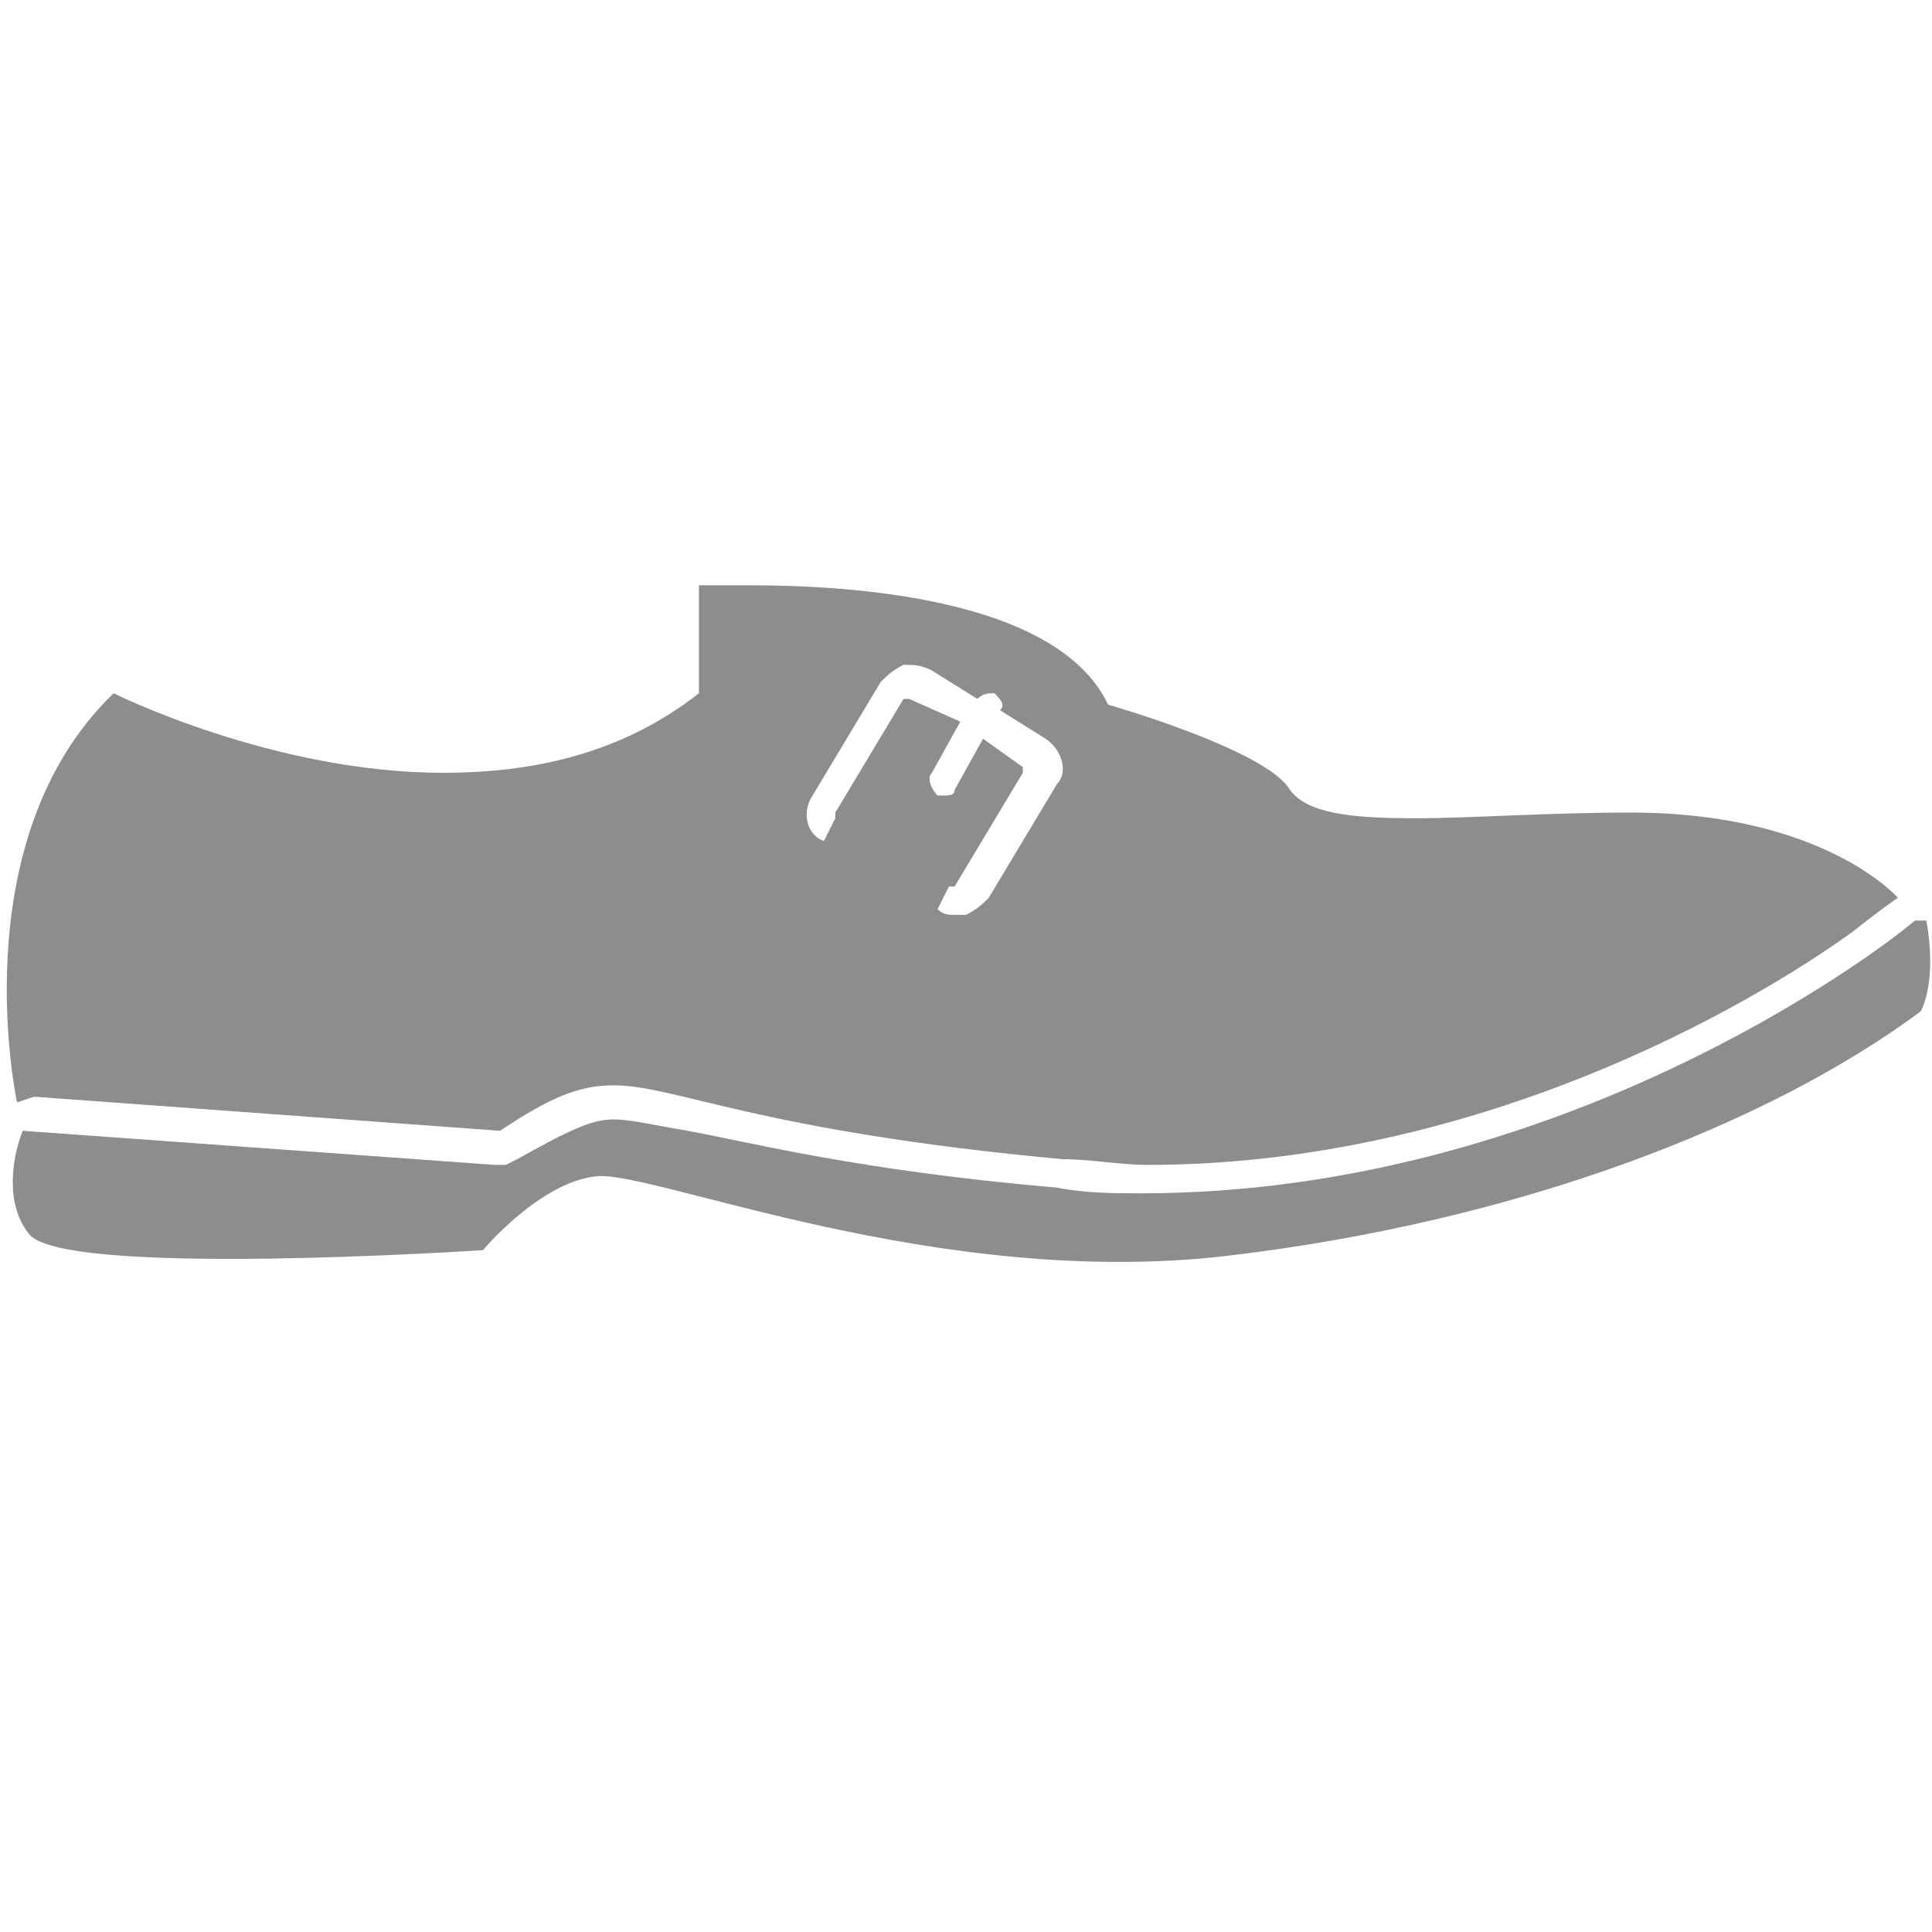
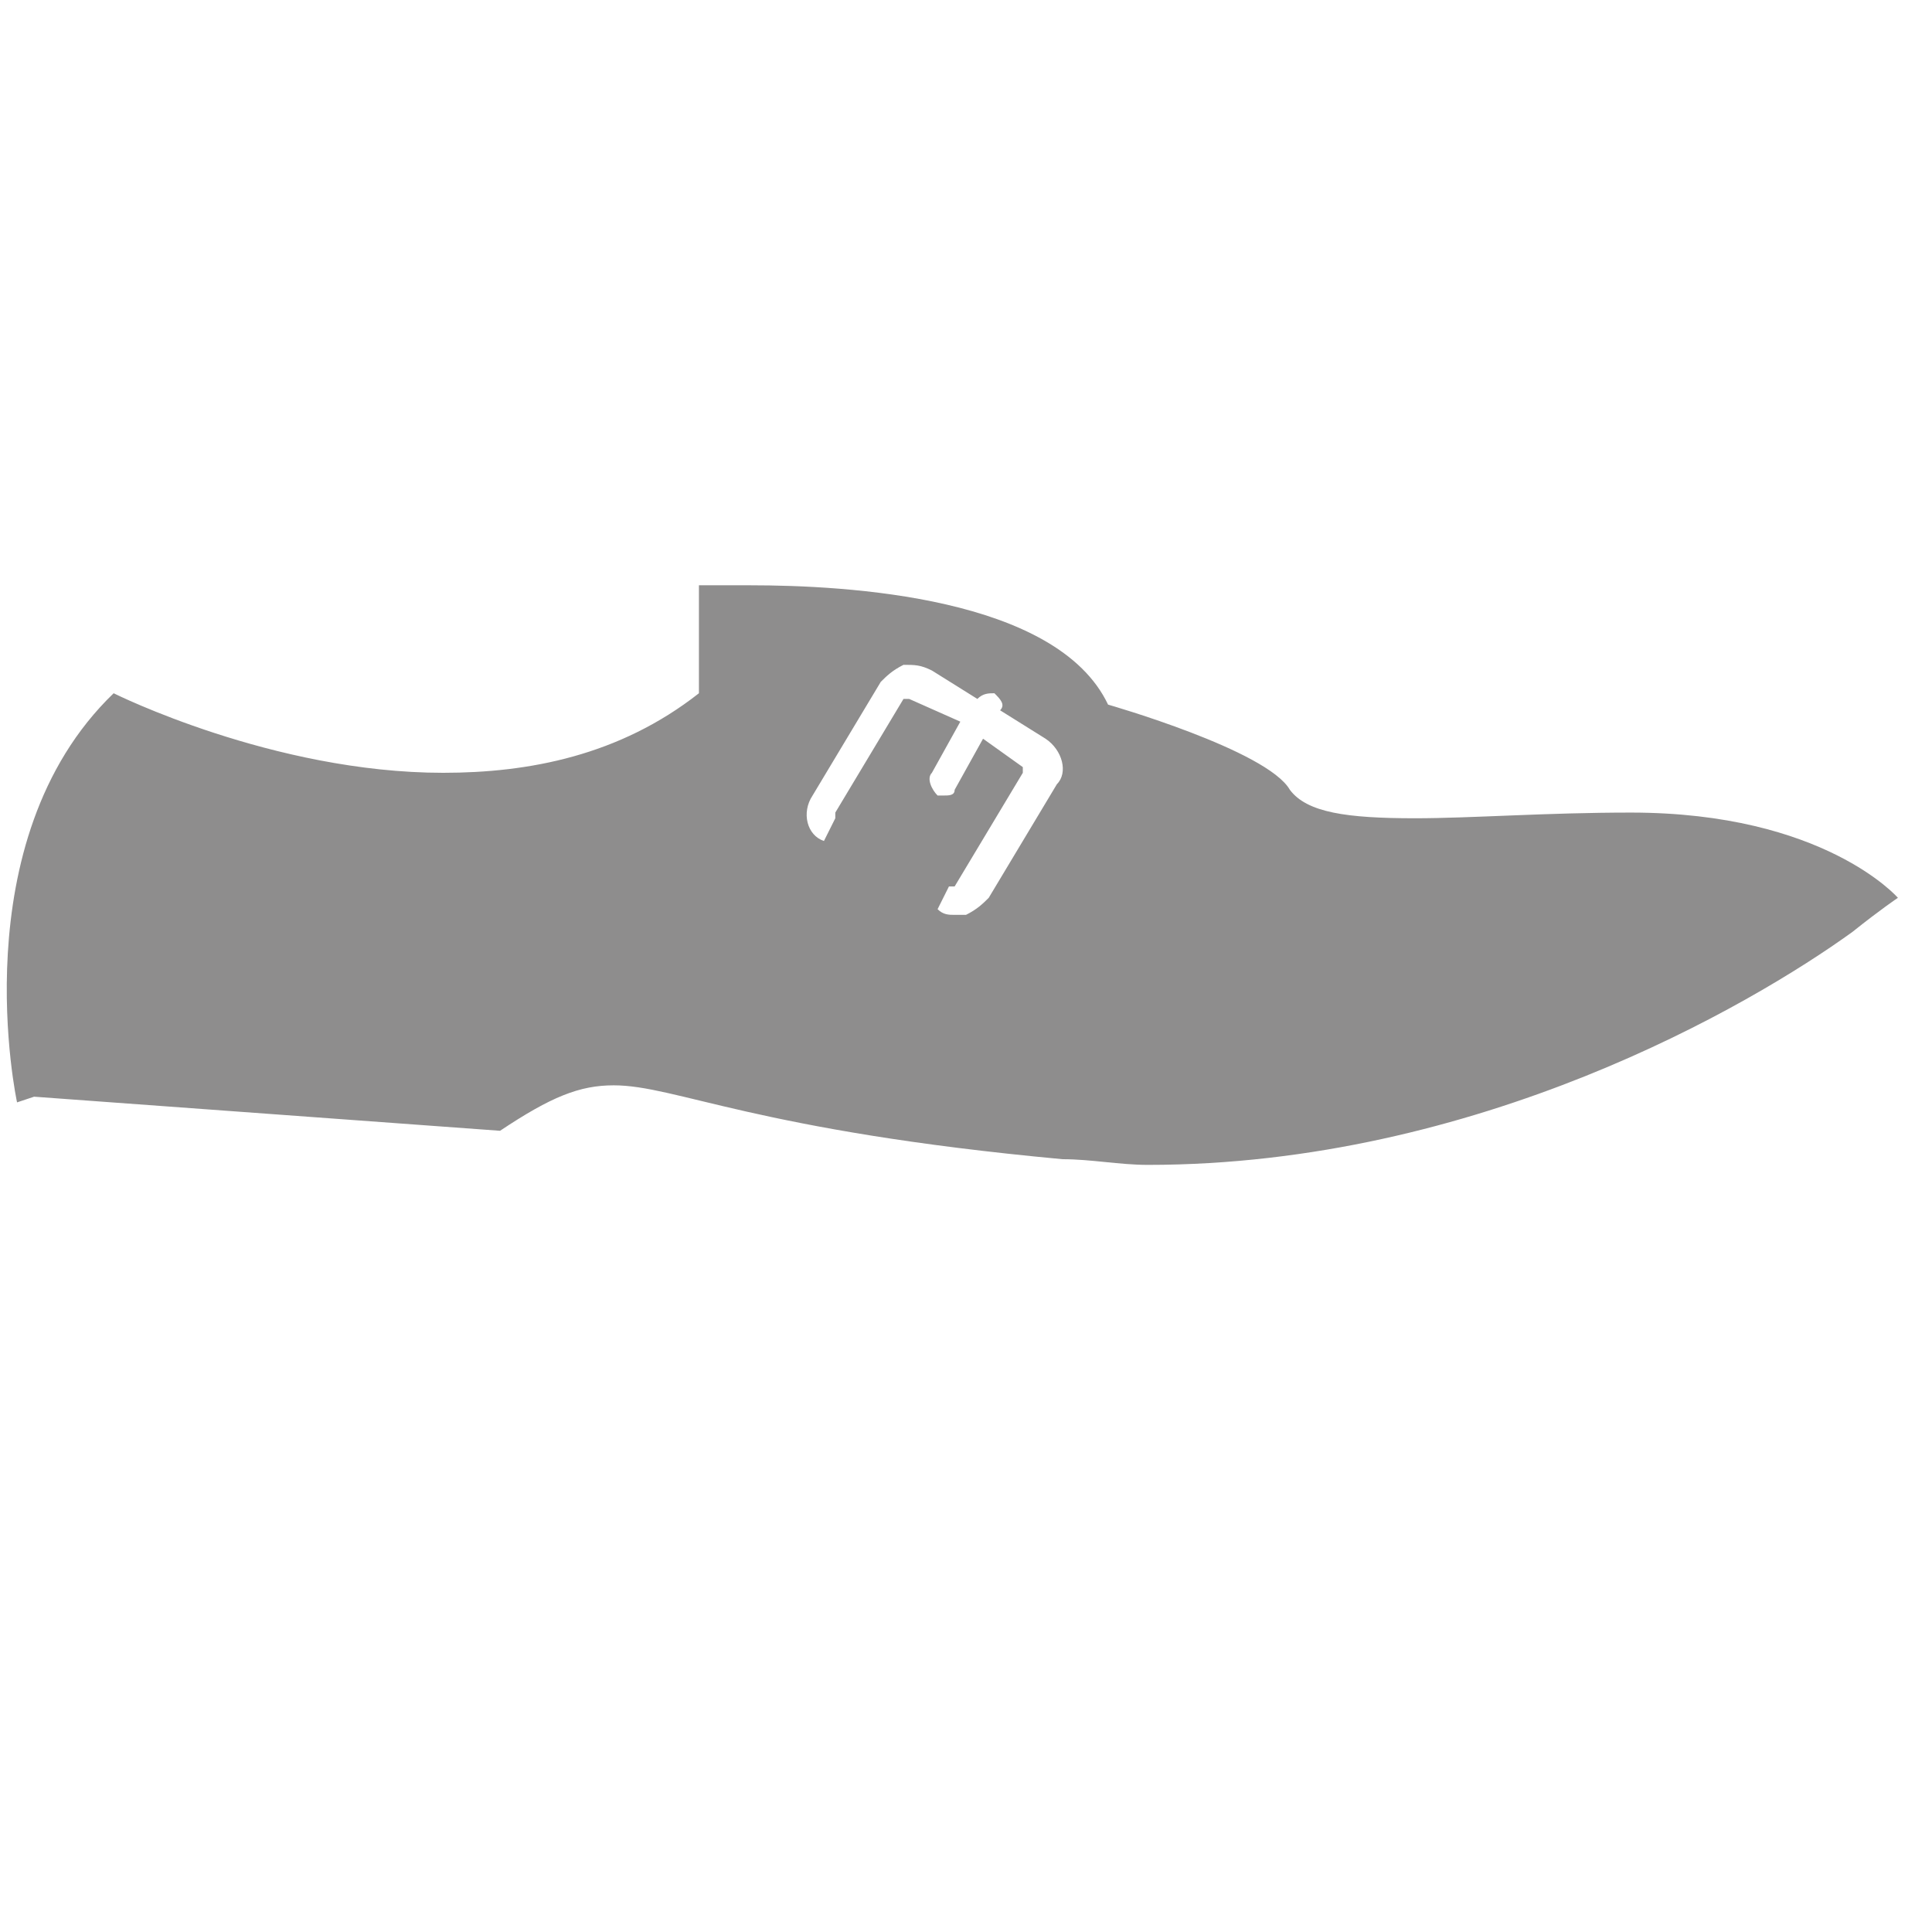
<svg xmlns="http://www.w3.org/2000/svg" version="1.1" id="Layer_1" x="0px" y="0px" viewBox="0 0 34 34" enable-background="new 0 0 34 34" xml:space="preserve" preserveAspectRatio="xMinYMin none" width="34px" height="34px">
  <g>
    <g>
-       <path fill="#8E8D8D" d="M8.5,22c0,0,1-1.2,2-1.3c1-0.1,6,2,11.1,1.4c5.1-0.6,9.5-2.3,12.2-4.3c0,0,0.3-0.5,0.1-1.6l-0.2,0    C33,16.8,27.4,21,20.1,21c-0.5,0-1,0-1.5-0.1c-3.5-0.3-5.4-0.8-6.5-1c-0.6-0.1-1-0.2-1.3-0.2c-0.4,0-0.8,0.2-1.7,0.7l-0.2,0.1    l-0.2,0l-8.3-0.6c-0.2,0.5-0.3,1.3,0.1,1.8C1,22.5,8.5,22,8.5,22z" />
      <path fill="#8E8D8D" d="M0.6,19.3l8.2,0.6c0.9-0.6,1.4-0.8,2-0.8c1.1,0,2.5,0.8,7.9,1.3c0.5,0,1,0.1,1.5,0.1    c5.8,0,10.6-2.8,12.4-4.1c0.5-0.4,0.8-0.6,0.8-0.6s-1.3-1.5-4.7-1.5c-1.5,0-2.8,0.1-3.8,0.1c-1.2,0-1.9-0.1-2.2-0.5    c-0.4-0.7-3.2-1.5-3.2-1.5c-0.9-1.9-4.6-2.1-6.3-2.1c-0.6,0-0.9,0-0.9,0v1.9c-1.4,1.1-3,1.4-4.5,1.4c-3,0-5.8-1.4-5.8-1.4    c-2.7,2.6-1.7,7.2-1.7,7.2L0.6,19.3z M14.3,14l1.2-2c0.1-0.1,0.2-0.2,0.4-0.3c0.2,0,0.3,0,0.5,0.1l0.8,0.5    c0.1-0.1,0.2-0.1,0.3-0.1c0.1,0.1,0.2,0.2,0.1,0.3l0.8,0.5c0.3,0.2,0.4,0.6,0.2,0.8l-1.2,2c-0.1,0.1-0.2,0.2-0.4,0.3    c-0.1,0-0.1,0-0.2,0c-0.1,0-0.2,0-0.3-0.1l0.1-0.2l0.1-0.2c0,0,0.1,0,0.1,0l1.2-2c0,0,0-0.1,0-0.1L17.3,13l-0.5,0.9    C16.8,14,16.7,14,16.6,14c0,0-0.1,0-0.1,0c-0.1-0.1-0.2-0.3-0.1-0.4l0.5-0.9L16,12.3l-0.1,0l-1.2,2c0,0,0,0.1,0,0.1l-0.1,0.2    l-0.1,0.2C14.2,14.7,14.1,14.3,14.3,14z" />
    </g>
  </g>
</svg>